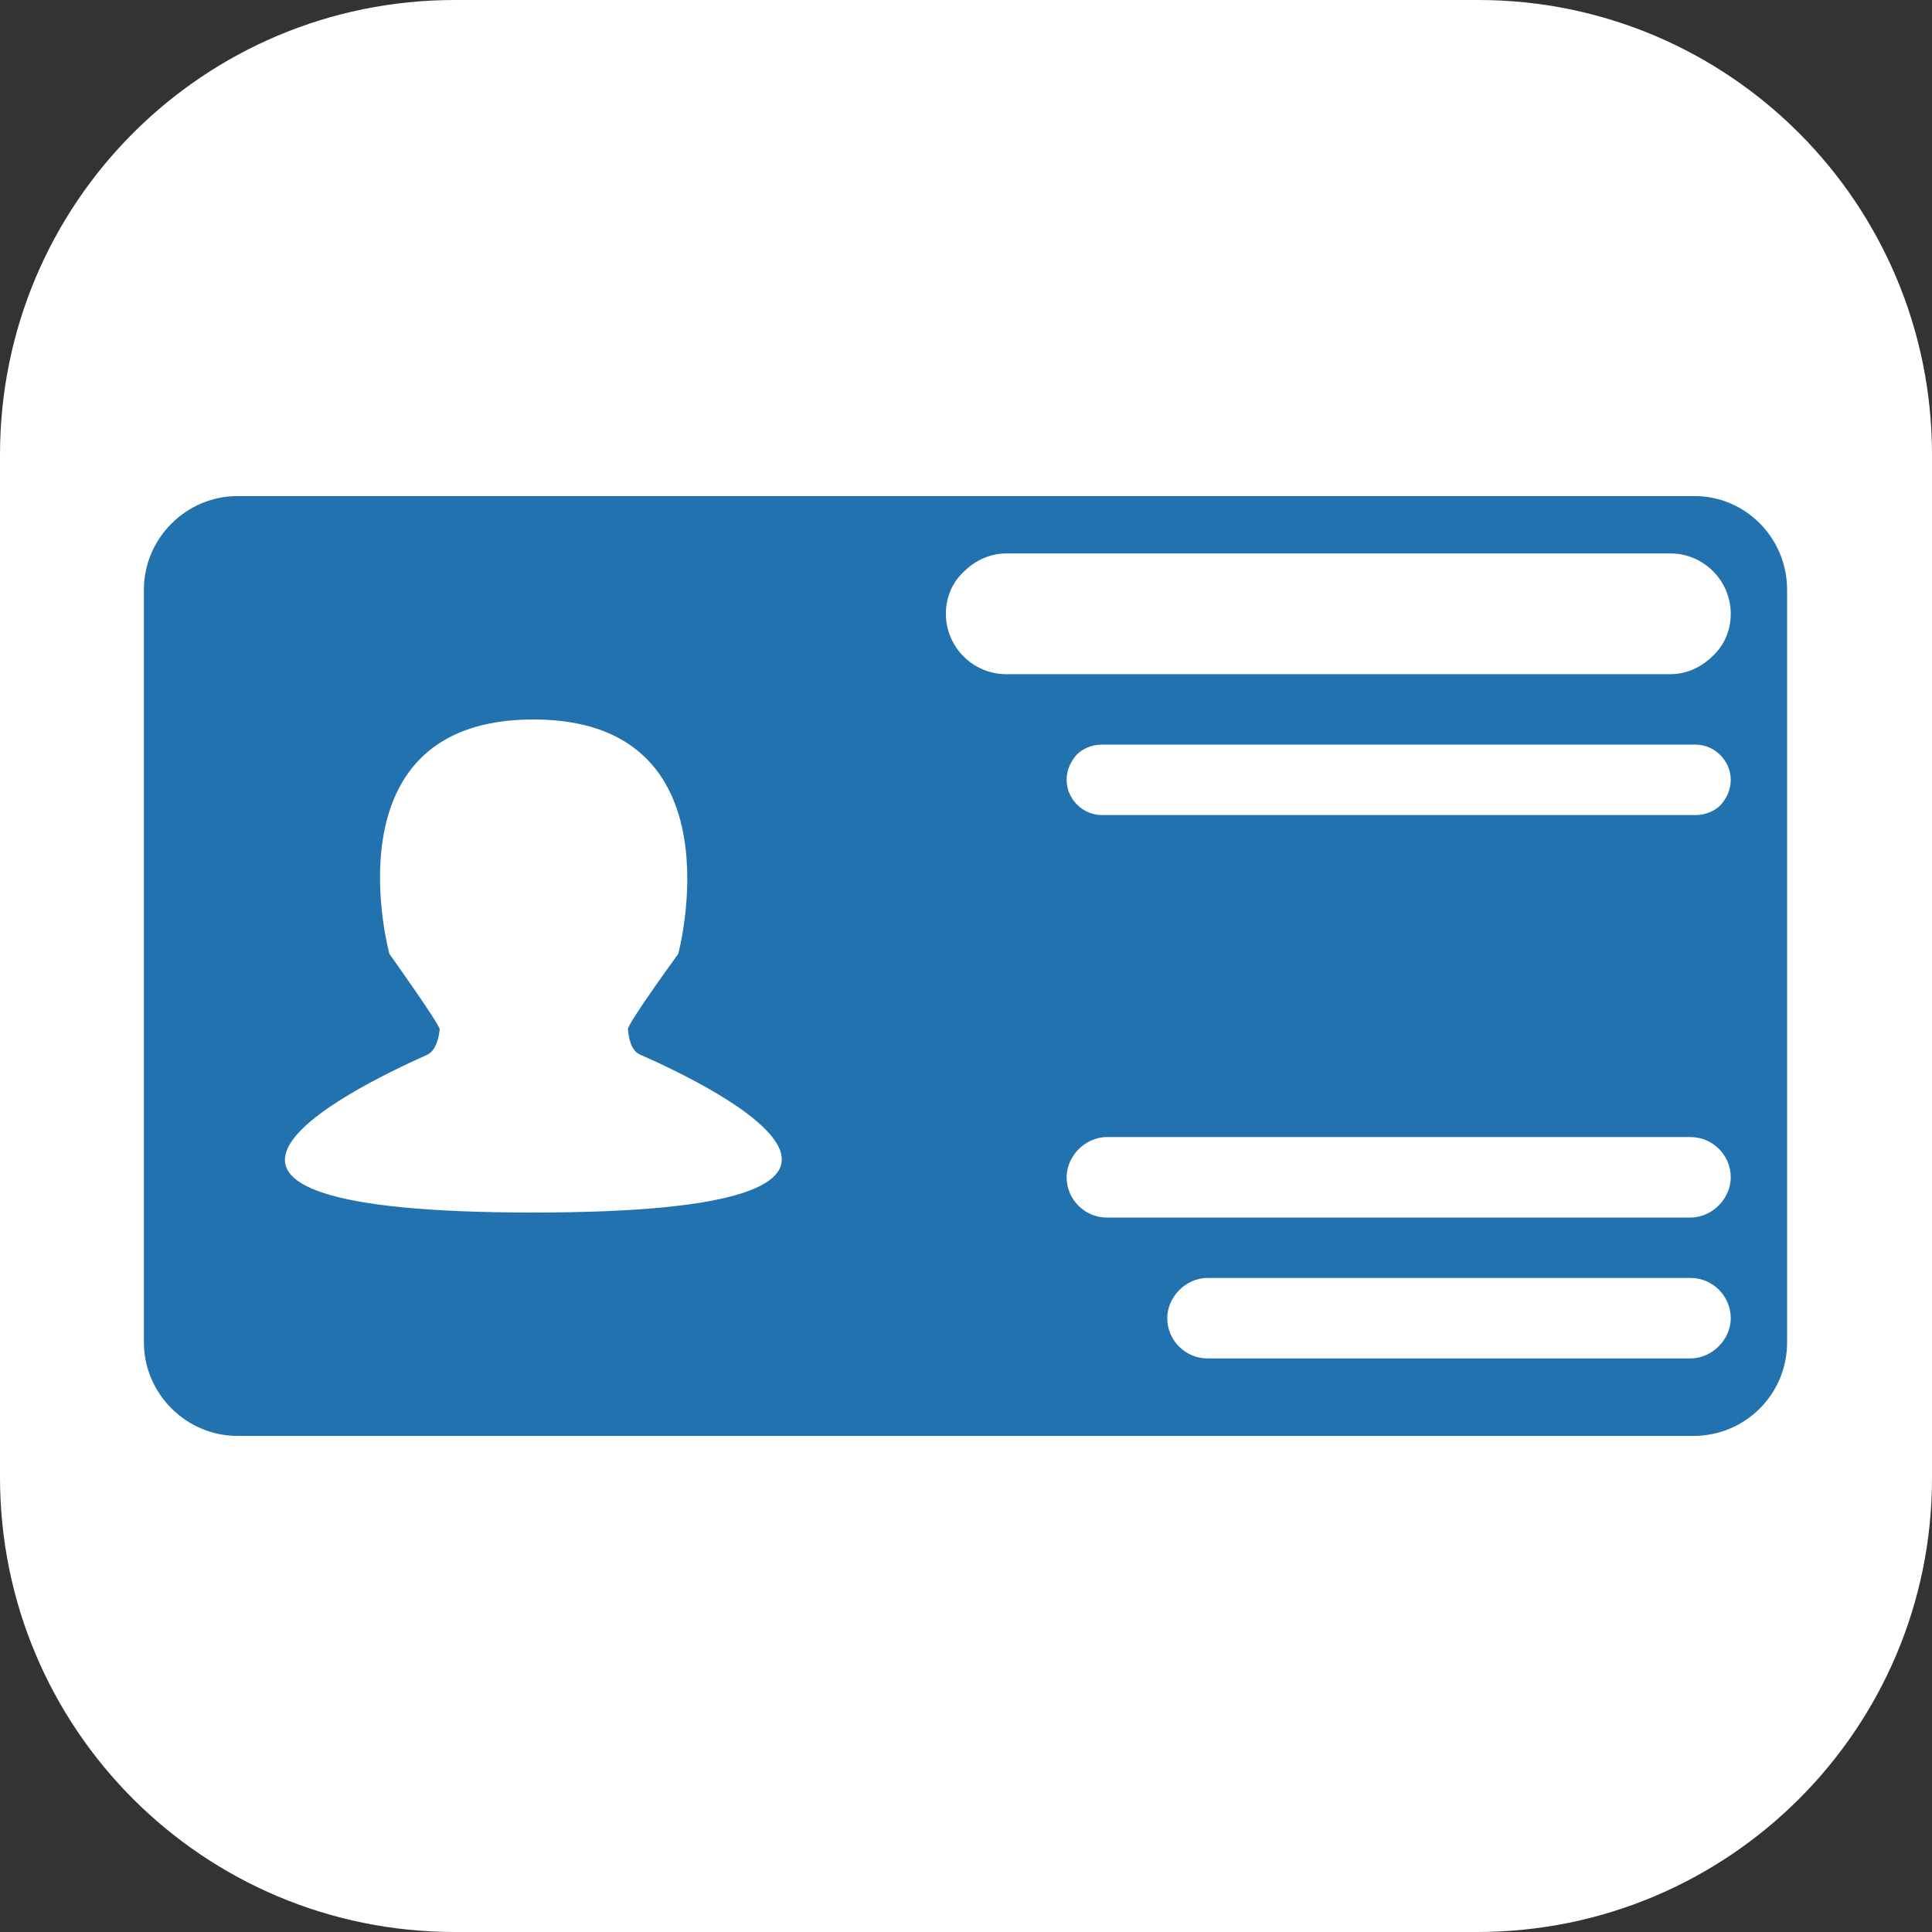
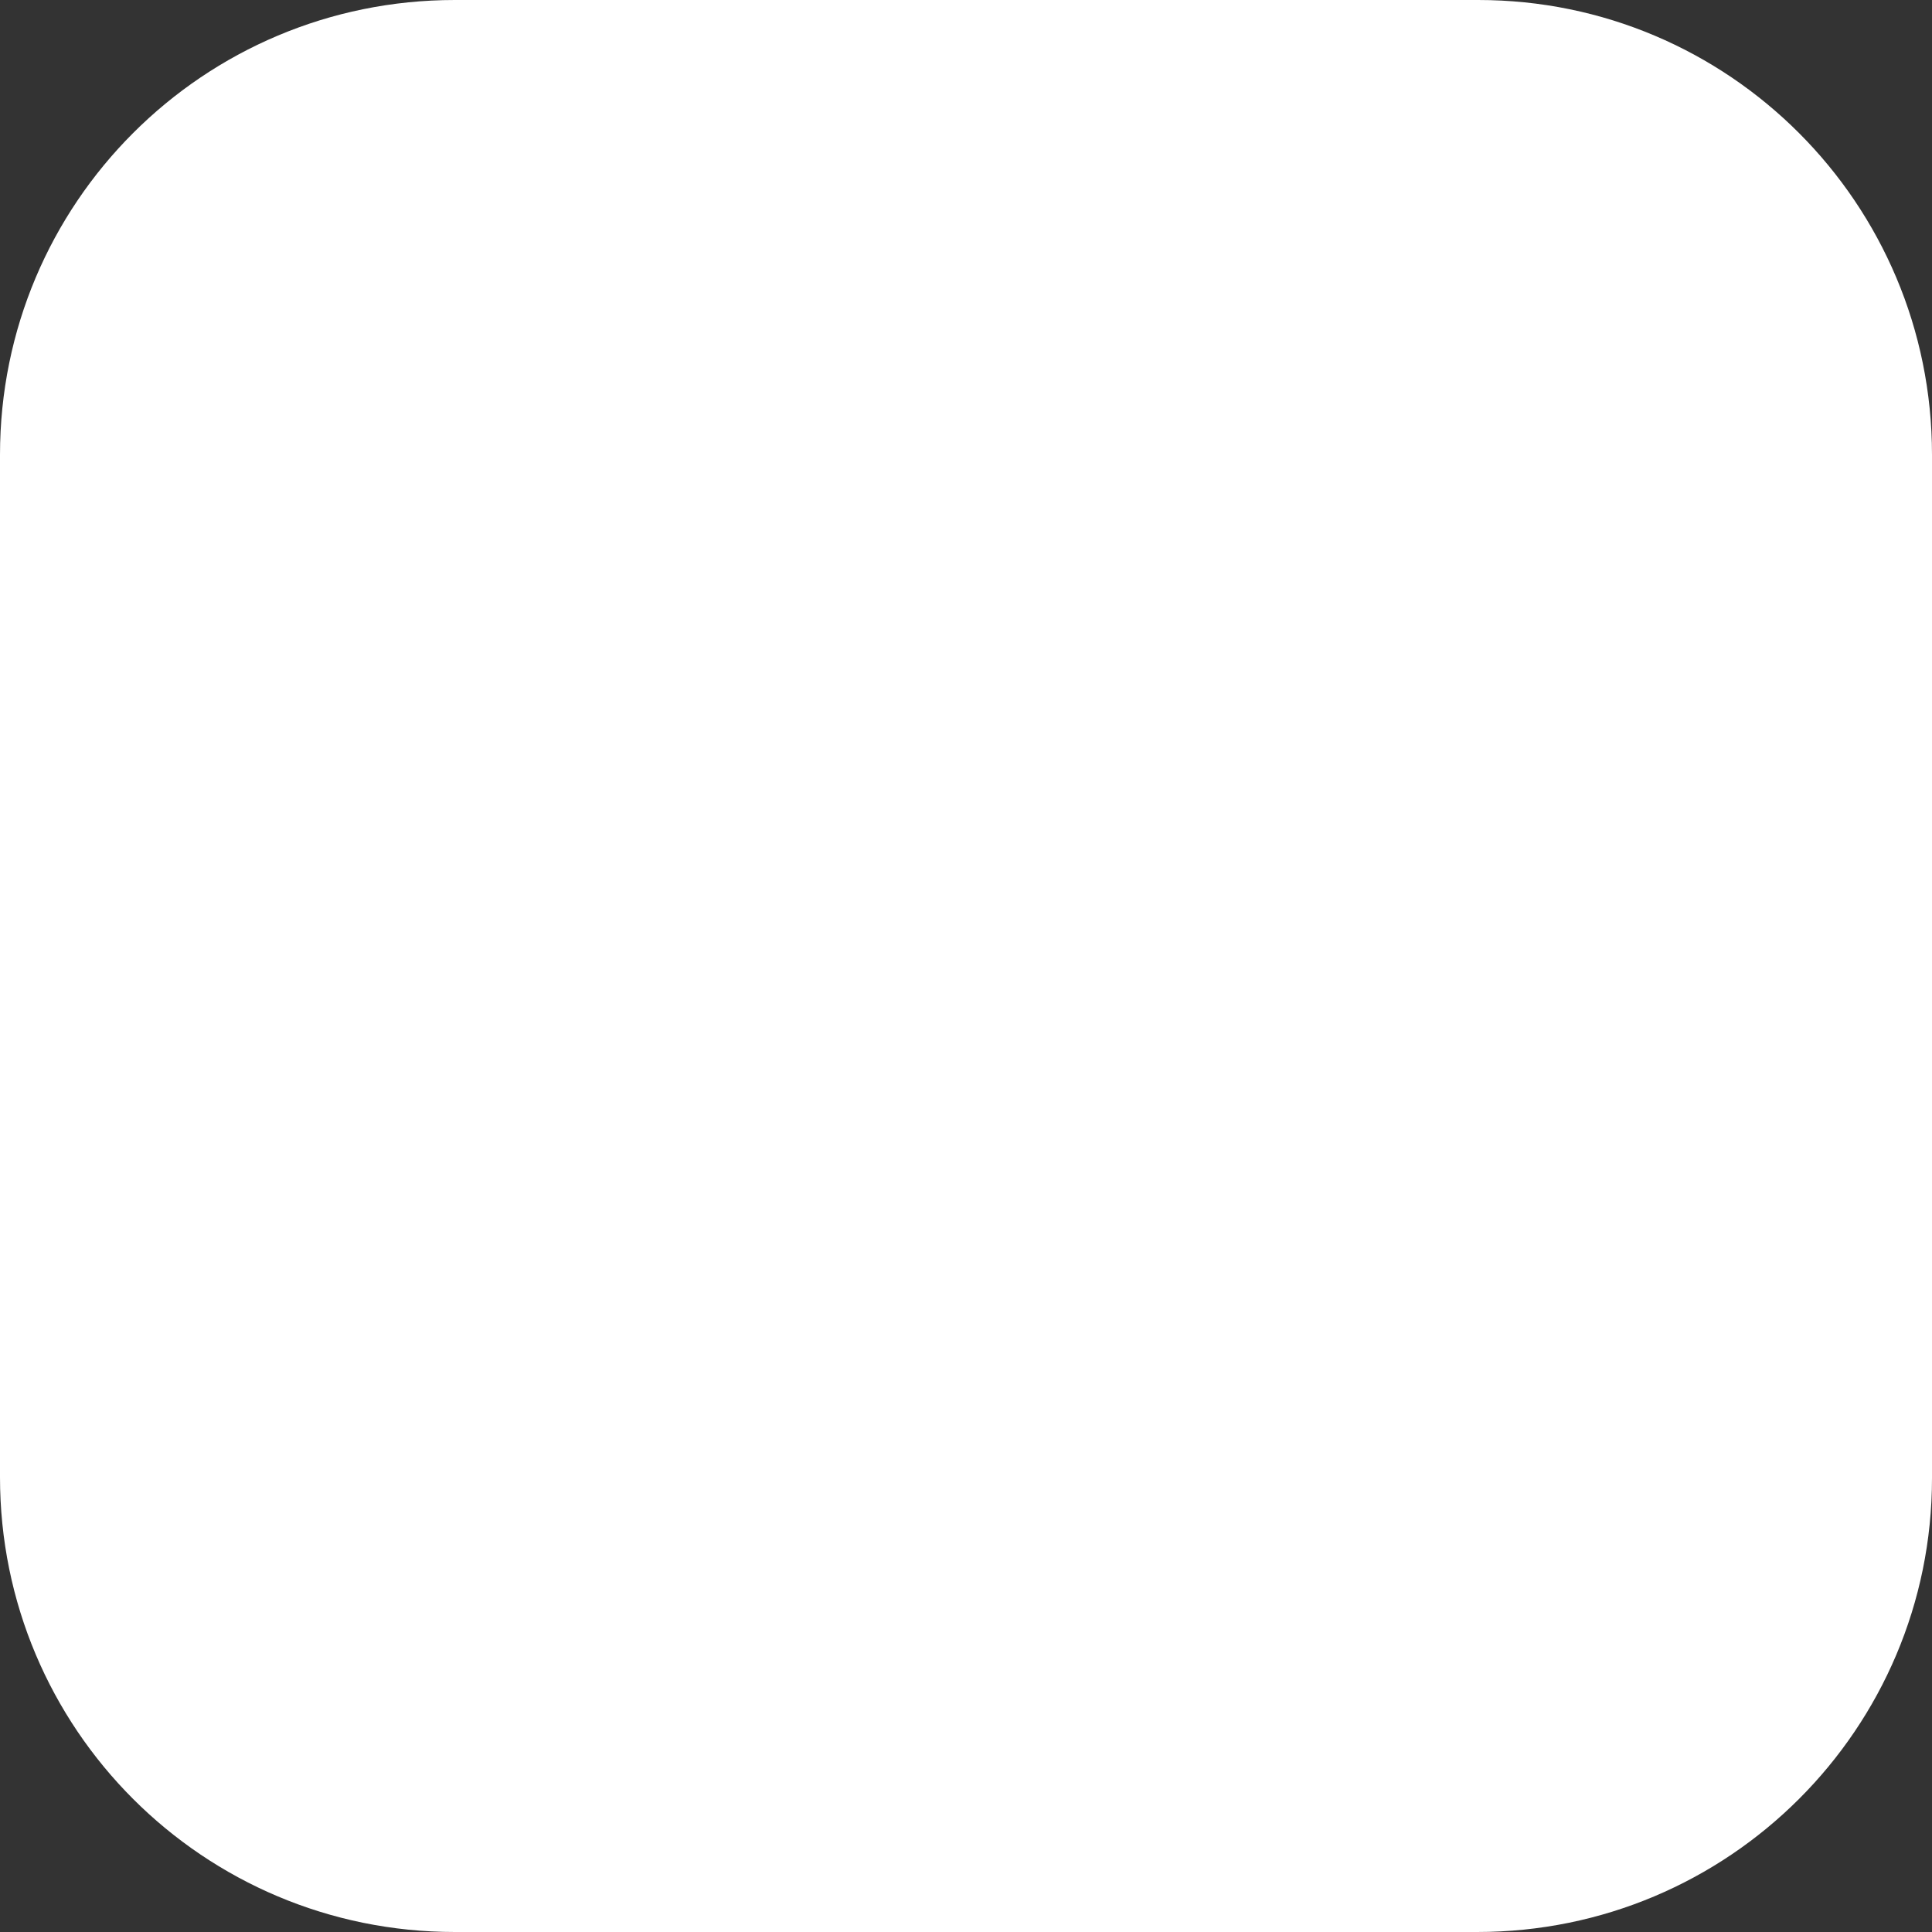
<svg xmlns="http://www.w3.org/2000/svg" version="1.1" id="Contact-Card" x="0px" y="0px" viewBox="0 0 192 192" style="enable-background:new 0 0 192 192;" xml:space="preserve">
  <rect x="0" y="0" width="192" height="192" fill="#333333" stroke="none" />
  <style type="text/css">
	.st0{fill:#FFFFFF;}
	.st1{fill:#2272AF;}
</style>
  <path id="Background" class="st0" d="M146.8,192H45.2C20.2,192,0,171.8,0,146.8V45.2C0,20.2,20.2,0,45.2,0h101.7  C171.8,0,192,20.2,192,45.2v101.7C192,171.8,171.8,192,146.8,192z" />
  <g id="Card">
-     <path class="st1" d="M168.4,49.3H23.6c-5.1,0-9.3,4.2-9.3,9.3v74.8c0,5.1,4.2,9.3,9.3,9.3h144.7c5.1,0,9.3-4.1,9.3-9.3V58.6   C177.6,53.5,173.5,49.3,168.4,49.3z M53,120.5c-42.7,0-18.8-12-10.5-15.7c0.8-0.4,1.1-1.6,1.2-2.5c0-0.5-5-7.5-5-7.5   S32.3,71.5,53,71.5s14.4,23.3,14.4,23.3s-5.1,7-5,7.5c0.1,0.9,0.3,2.1,1.2,2.5C71.8,108.4,95.7,120.5,53,120.5z M170.8,133.8   c-0.7,0.7-1.7,1.2-2.8,1.2h-48c-2.2,0-4-1.8-4-4c0-1.1,0.5-2.1,1.2-2.8c0.7-0.7,1.7-1.2,2.8-1.2h48c2.2,0,4,1.8,4,4   C172,132.1,171.5,133.1,170.8,133.8z M170.8,119.8c-0.7,0.7-1.7,1.2-2.8,1.2h-58c-2.2,0-4-1.8-4-4c0-1.1,0.5-2.1,1.2-2.8   c0.7-0.7,1.7-1.2,2.8-1.2h58c2.2,0,4,1.8,4,4C172,118.1,171.5,119.1,170.8,119.8z M171,80c-0.6,0.6-1.5,1-2.5,1h-59   c-1.9,0-3.5-1.6-3.5-3.5c0-1,0.4-1.8,1-2.5c0.6-0.6,1.5-1,2.5-1h59c1.9,0,3.5,1.6,3.5,3.5C172,78.5,171.6,79.3,171,80z M170.2,65.2   c-1.1,1.1-2.6,1.8-4.2,1.8h-66c-3.3,0-6-2.7-6-6c0-1.7,0.7-3.2,1.8-4.2c1.1-1.1,2.6-1.8,4.2-1.8h66c3.3,0,6,2.7,6,6   C172,62.7,171.3,64.2,170.2,65.2z" />
-   </g>
+     </g>
</svg>